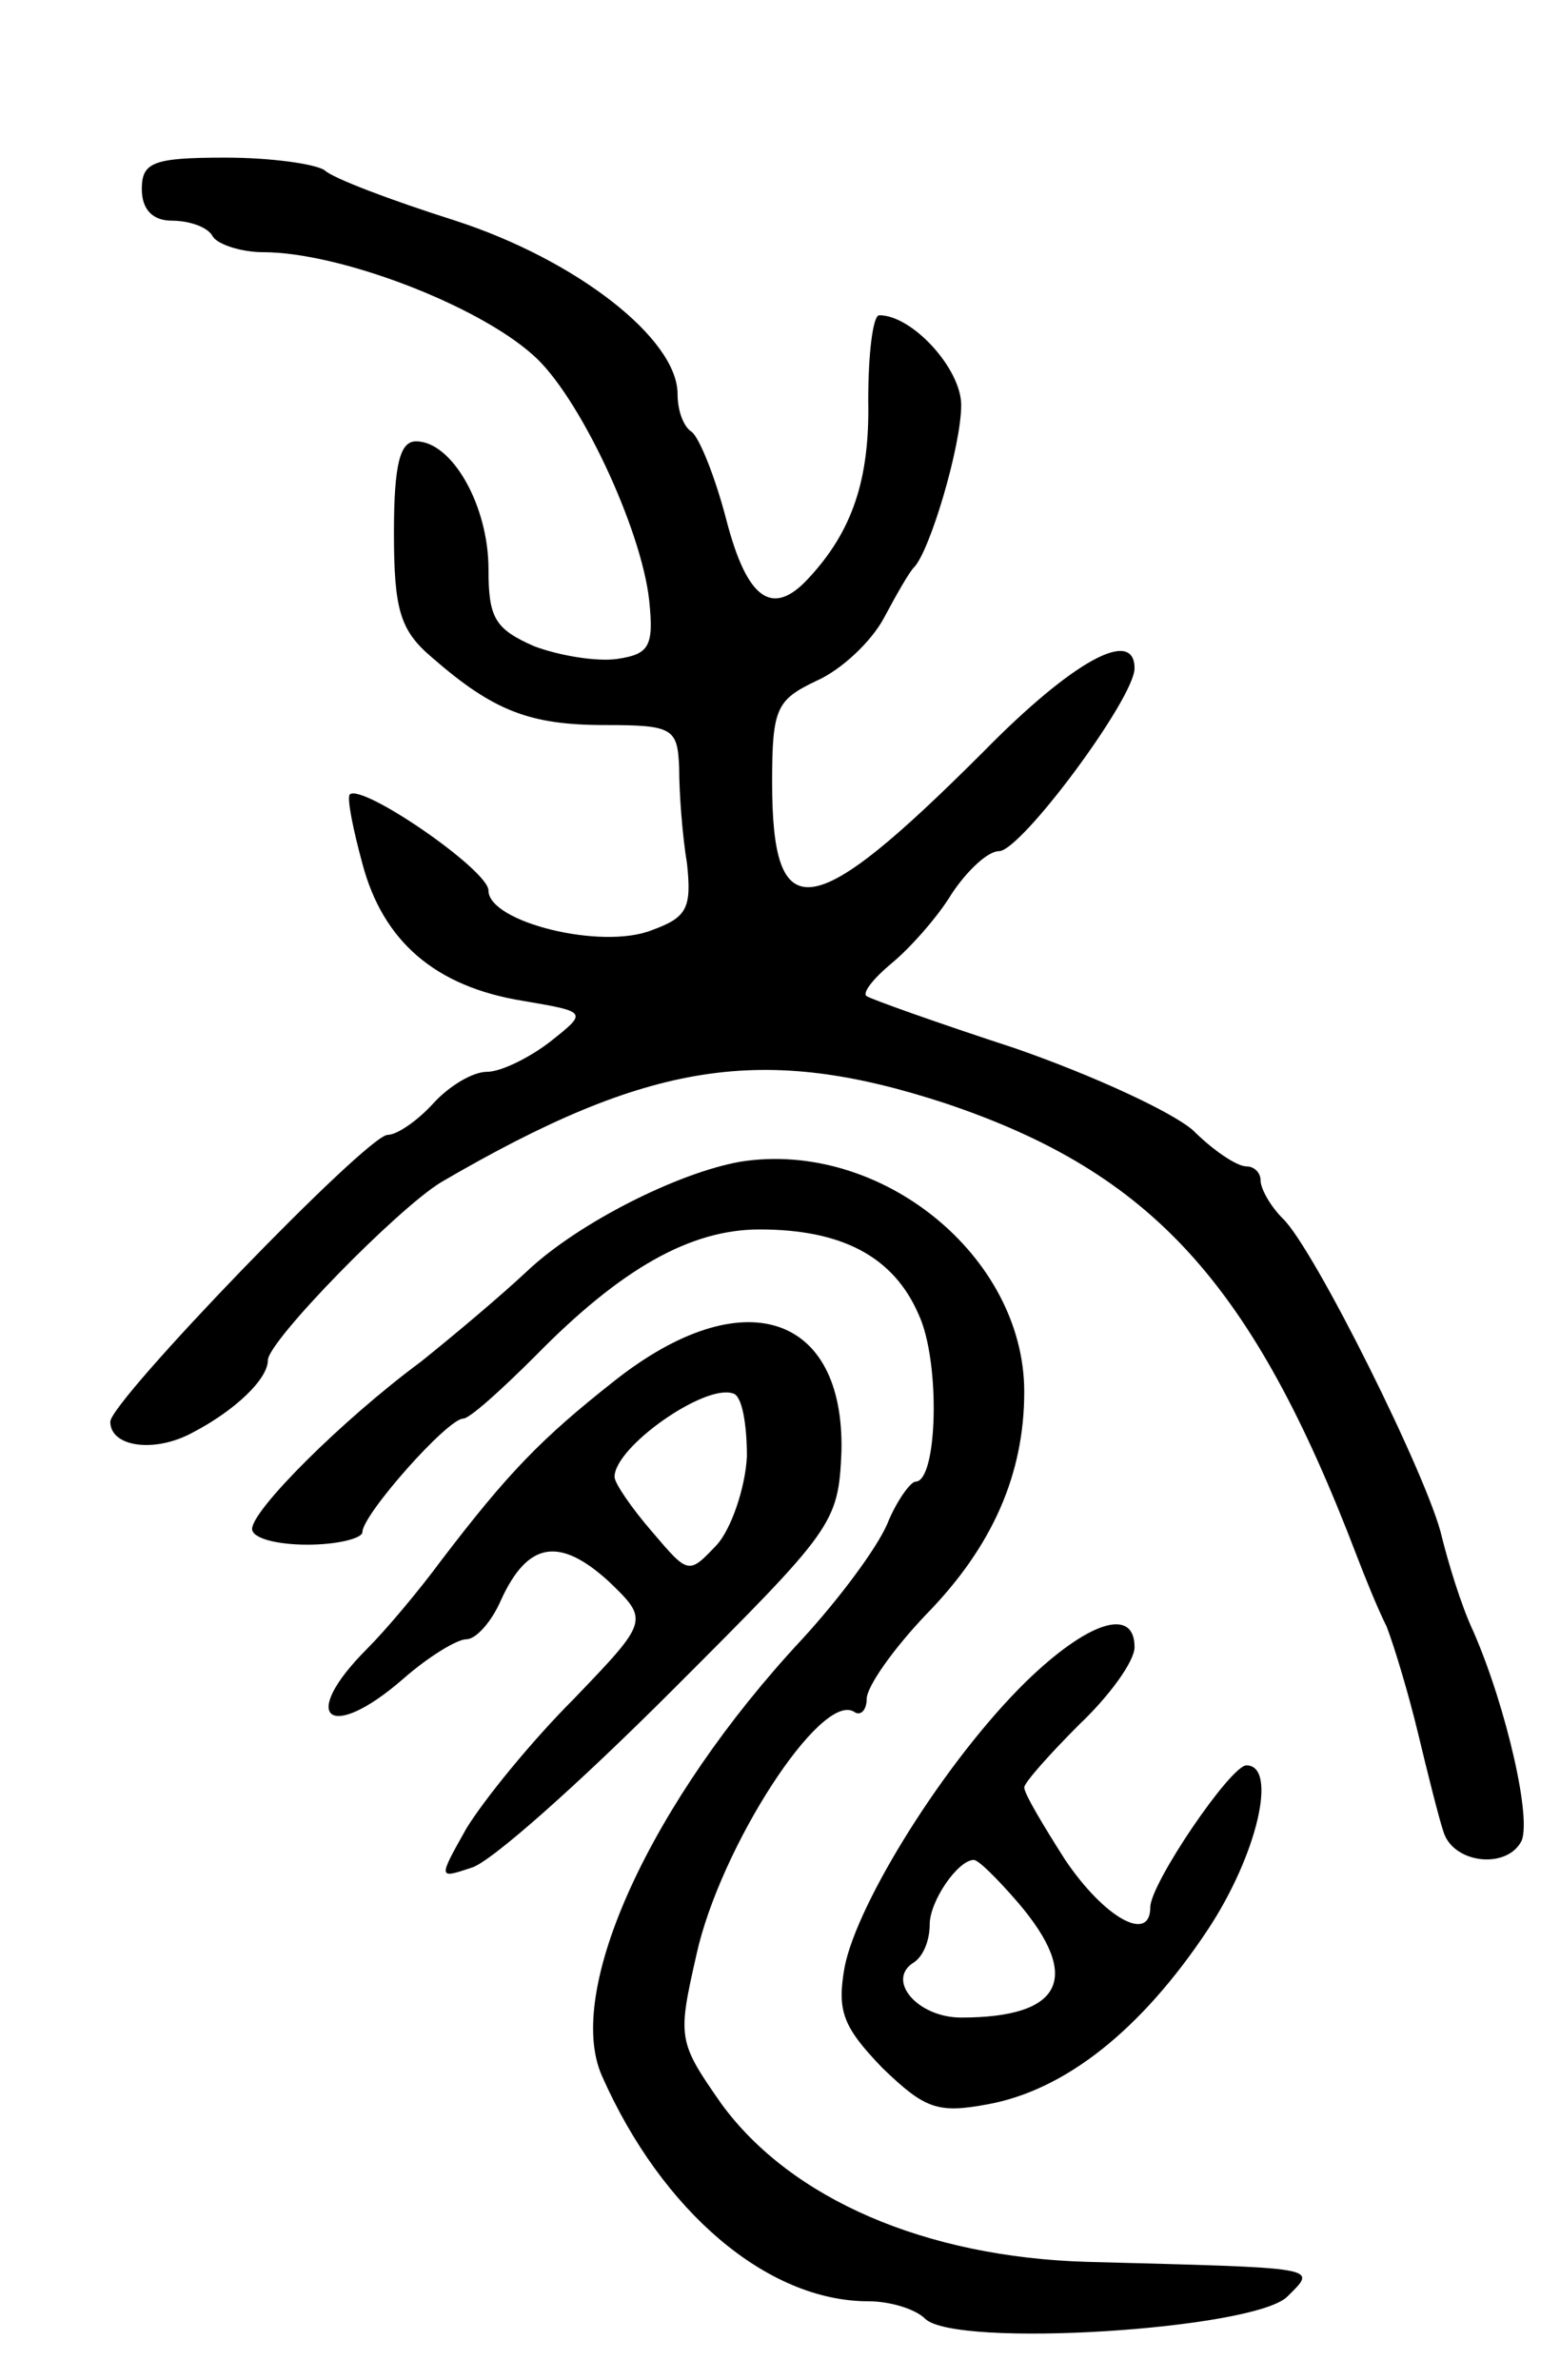
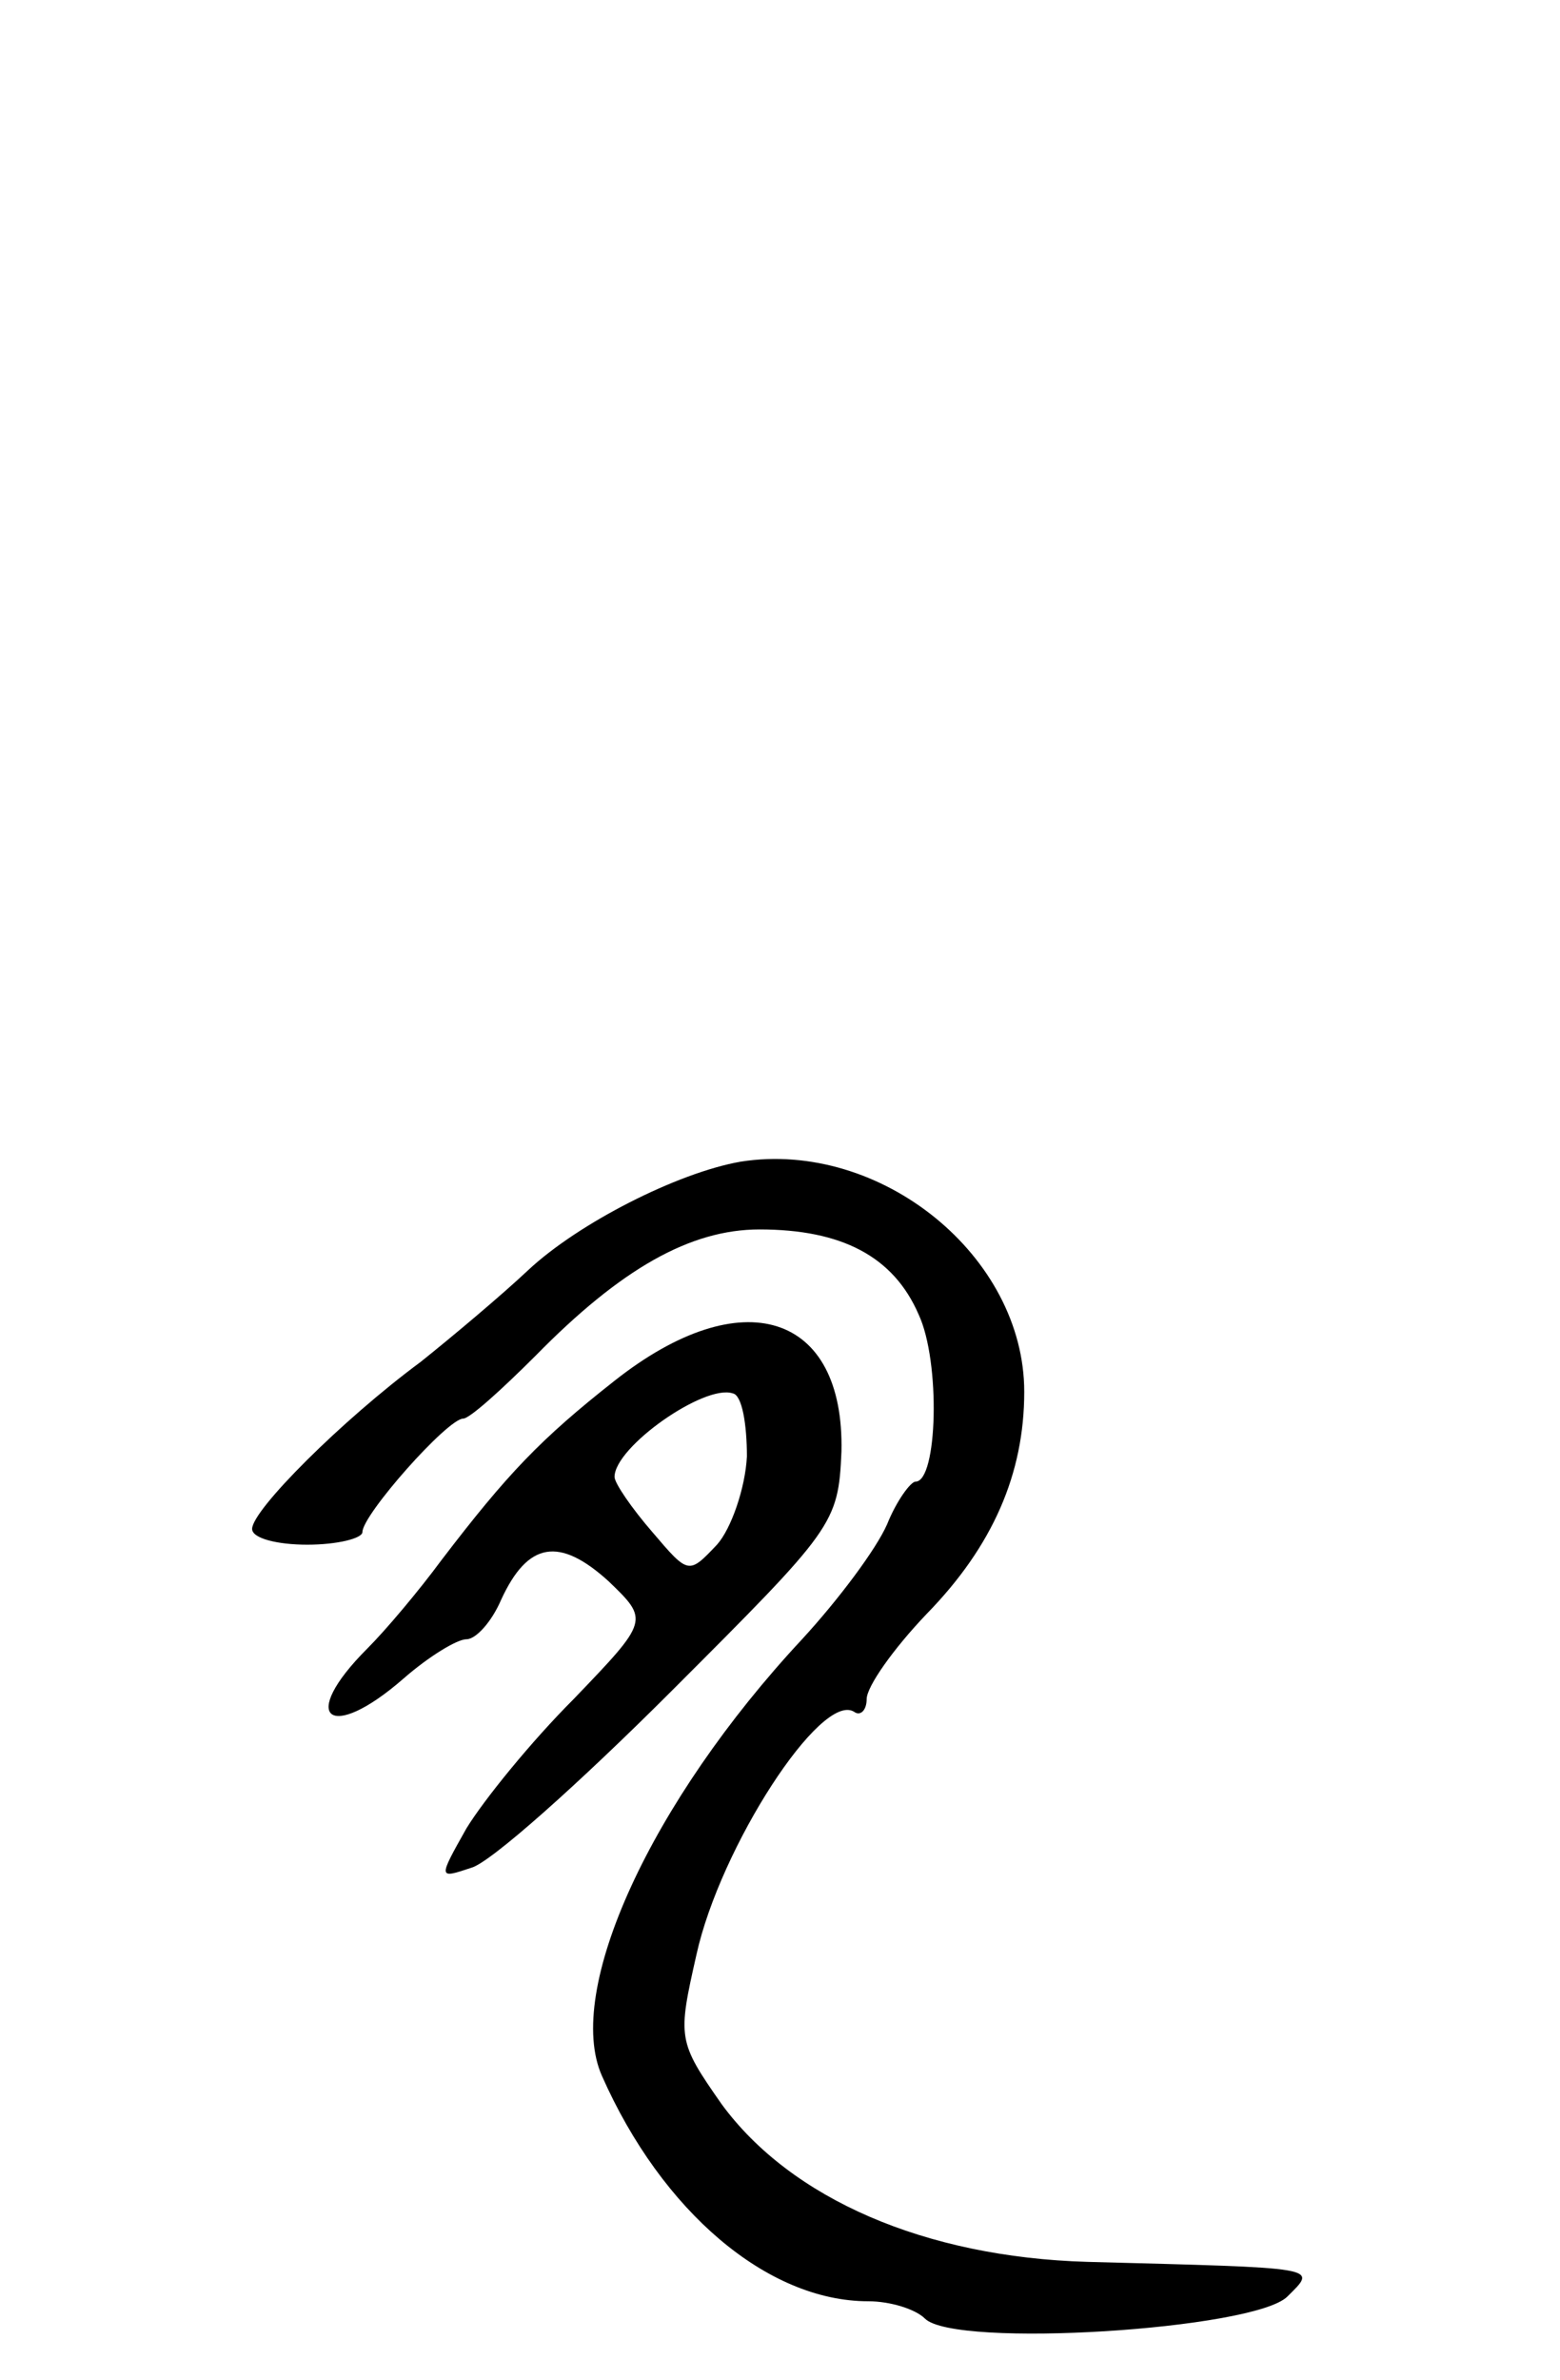
<svg xmlns="http://www.w3.org/2000/svg" version="1.0" width="99" height="151" viewBox="0 0 99 151">
  <g transform="translate(0,151) scale(0.1,-0.1)">
-     <path d="M90 1390 c0 -13 7 -20 19 -20 11 0 23 -4 26 -10 3 -5 18 -10 32 -10 48 0 135 -33 171 -65 29 -25 69 -110 74 -156 3 -29 0 -34 -20 -37 -13 -2 -37 2 -53 8 -25 11 -29 18 -29 49 0 40 -23 81 -46 81 -10 0 -14 -14 -14 -58 0 -49 4 -62 24 -79 39 -34 62 -43 110 -43 43 0 46 -2 47 -27 0 -16 2 -43 5 -61 3 -28 0 -34 -22 -42 -32 -13 -104 5 -104 25 0 13 -80 68 -88 61 -2 -2 2 -22 8 -44 13 -49 46 -78 102 -87 41 -7 41 -7 17 -26 -13 -10 -31 -19 -40 -19 -9 0 -24 -9 -34 -20 -10 -11 -23 -20 -29 -20 -13 0 -176 -169 -176 -182 0 -16 28 -20 52 -7 27 14 48 34 48 46 0 12 82 96 110 113 132 77 204 88 320 50 131 -44 195 -114 261 -287 5 -13 13 -33 19 -45 5 -13 14 -43 20 -68 6 -25 13 -53 16 -62 6 -20 39 -24 49 -7 8 12 -9 86 -30 134 -8 17 -16 44 -20 60 -8 36 -81 183 -101 202 -8 8 -14 19 -14 24 0 5 -4 9 -9 9 -6 0 -21 10 -34 23 -14 12 -64 35 -113 52 -49 16 -91 31 -94 33 -3 2 4 11 16 21 11 9 29 29 38 44 10 15 23 27 30 27 14 0 86 97 86 116 0 26 -39 5 -96 -53 -109 -109 -134 -113 -134 -19 0 47 3 52 28 64 16 7 35 25 43 40 8 15 16 29 19 32 10 10 30 77 30 103 0 23 -31 57 -52 57 -4 0 -7 -24 -7 -54 1 -50 -10 -83 -38 -113 -23 -25 -39 -13 -52 37 -7 27 -17 52 -22 56 -5 3 -9 13 -9 24 0 35 -64 85 -141 110 -41 13 -78 27 -83 32 -6 4 -34 8 -63 8 -46 0 -53 -3 -53 -20z" />
    <path d="M470 773 c-40 -7 -103 -39 -135 -69 -17 -16 -48 -42 -68 -58 -50 -37 -107 -94 -107 -106 0 -6 16 -10 35 -10 19 0 35 4 35 8 0 11 54 72 64 72 4 0 24 18 46 40 54 55 98 80 142 80 52 0 85 -17 101 -54 14 -30 12 -106 -2 -106 -3 0 -12 -12 -18 -27 -7 -16 -31 -48 -54 -73 -96 -103 -151 -223 -127 -277 38 -86 105 -143 169 -143 14 0 30 -5 36 -11 19 -19 209 -7 230 14 19 19 23 18 -127 22 -103 3 -188 40 -232 100 -28 40 -28 42 -16 95 15 68 79 167 100 154 4 -3 8 1 8 8 0 8 17 32 38 54 42 43 62 89 62 141 0 86 -91 160 -180 146z" />
    <path d="M390 634 c-47 -37 -68 -59 -110 -114 -14 -19 -35 -44 -47 -56 -44 -44 -24 -60 23 -19 16 14 34 25 40 25 6 0 16 11 22 25 17 37 37 40 68 12 26 -25 26 -25 -22 -75 -27 -27 -57 -64 -68 -82 -18 -32 -18 -32 3 -25 12 3 69 54 127 112 103 103 106 106 108 152 2 88 -63 109 -144 45z m84 -48 c-1 -20 -10 -46 -19 -56 -18 -19 -18 -19 -41 8 -13 15 -24 31 -24 35 0 19 57 59 75 53 6 -1 9 -20 9 -40z" />
-     <path d="M651 443 c-51 -50 -107 -140 -115 -181 -5 -28 -1 -38 24 -64 27 -26 35 -29 67 -23 49 9 97 47 139 110 32 48 45 105 25 105 -10 0 -61 -75 -61 -90 0 -23 -29 -7 -54 30 -14 22 -26 42 -26 46 0 3 16 21 35 40 19 18 35 40 35 49 0 26 -30 16 -69 -22z m-5 -140 c41 -48 28 -73 -36 -73 -28 0 -48 24 -30 35 6 4 10 14 10 24 0 15 18 41 28 41 3 0 15 -12 28 -27z" />
  </g>
</svg>